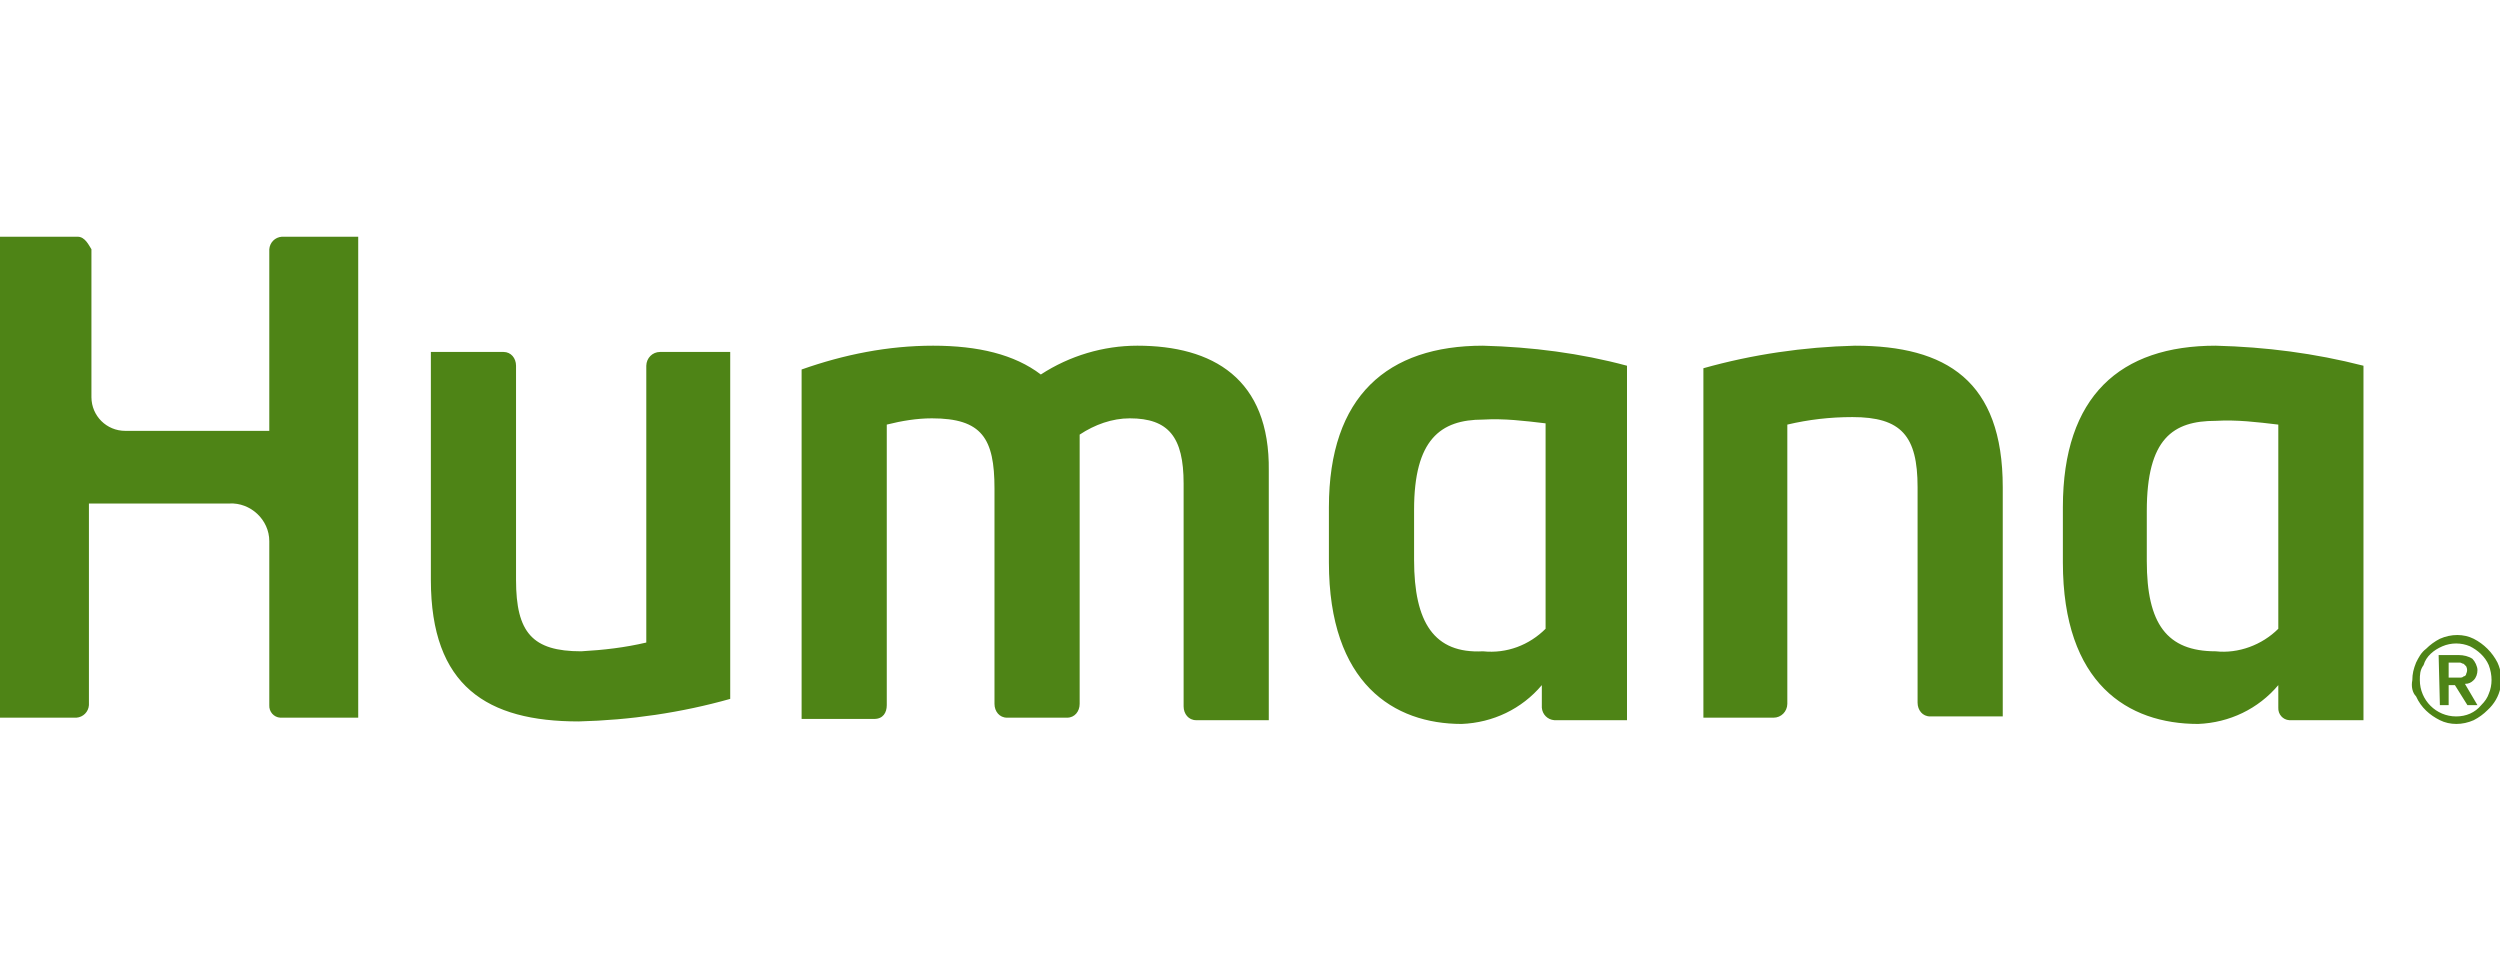
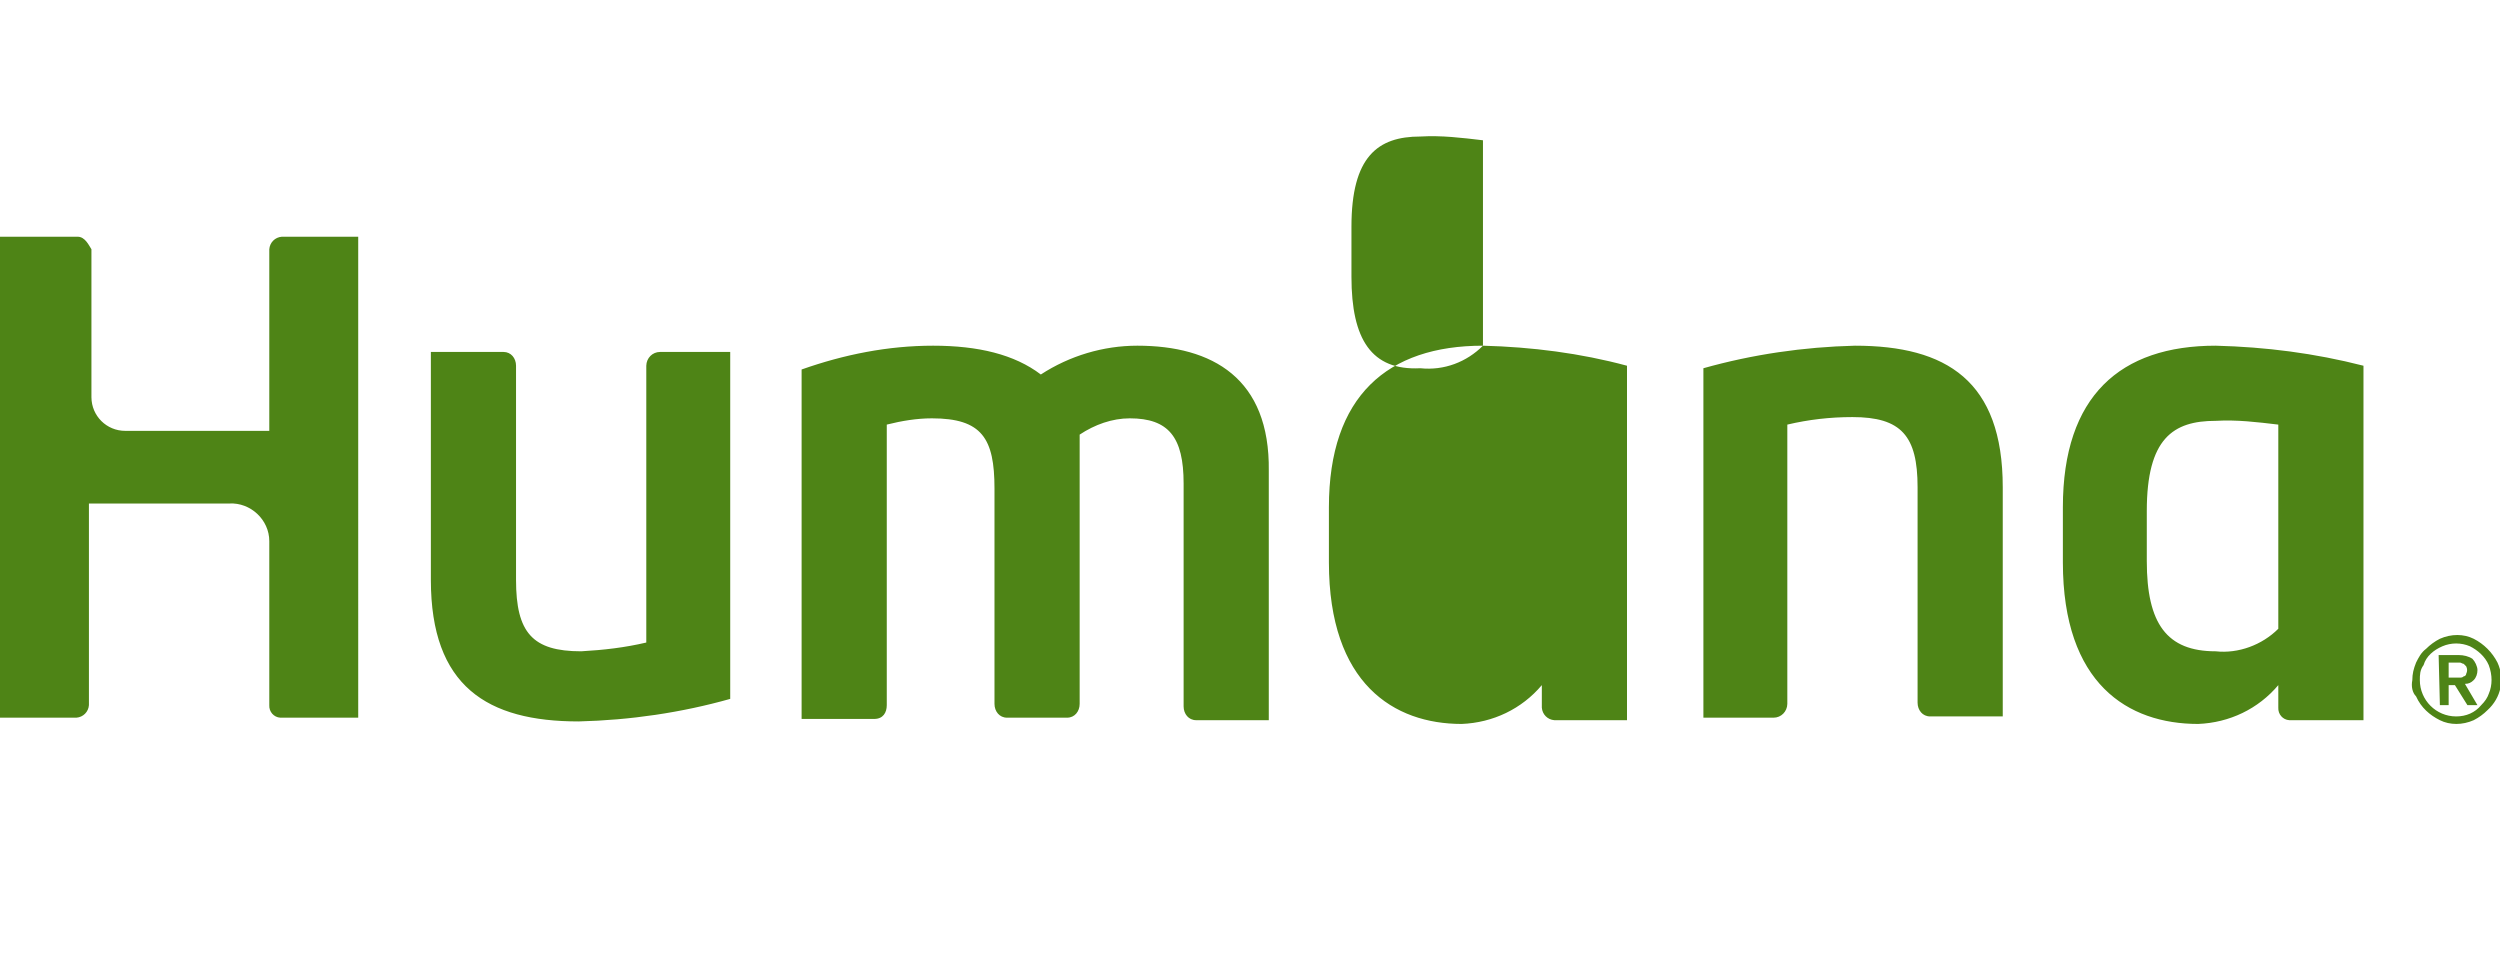
<svg xmlns="http://www.w3.org/2000/svg" id="Layer_1" version="1.1" viewBox="0 0 199.6 78.2">
  <defs>
    <style>
      .st0 {
        fill: #4e8416;
      }
    </style>
  </defs>
-   <path class="st0" d="M52.7,28.1c-.61,0-1.09.49-1.1,1.1v22.1c-1.7.4-3.4.6-5.2.7-3.9,0-5.2-1.5-5.2-5.7v-17.1c0-.6-.4-1.1-1-1.1h-5.8v18.2c0,8.5,4.5,11.3,11.8,11.3,4.1-.1,8.2-.7,12.1-1.8v-27.7h-5.6ZM141.6,57.3c.61,0,1.09-.49,1.1-1.1v-22.3c1.7-.4,3.4-.6,5.2-.6,3.9,0,5.2,1.5,5.2,5.6v17.2c0,.6.4,1.1,1,1.1h5.8v-18.3c0-8.5-4.5-11.3-11.8-11.3-4.1.1-8.2.7-12.1,1.8v27.9h5.6ZM118.4,27.6c-7.6,0-12.3,4-12.3,12.9v4.4c0,9.7,5.2,12.9,10.6,12.9,2.5-.1,4.8-1.2,6.4-3.1v1.8c.04.54.46.96,1,1h5.8v-28.3c-3.7-1-7.6-1.5-11.5-1.6ZM123.4,50.2c-1.3,1.3-3.1,2-5,1.8-3.9.2-5.5-2.3-5.5-7.3v-4c0-5.6,2.1-7.2,5.5-7.2,1.7-.1,3.3.1,5,.3v16.4ZM176.9,27.6c-7.6,0-12.2,4-12.2,12.9v4.4c0,9.7,5.2,12.9,10.8,12.9,2.5-.1,4.8-1.2,6.4-3.1v1.8c-.03.52.36.97.88,1,.04,0,.08,0,.12,0h5.8v-28.3c-3.9-1-7.8-1.5-11.8-1.6ZM181.9,50.2c-1.3,1.3-3.2,2-5,1.8-3.9,0-5.5-2.2-5.5-7.2v-4c0-5.8,2.1-7.2,5.5-7.2,1.7-.1,3.3.1,5,.3v16.3ZM0,57.3h6.1c.54-.04.96-.46,1-1v-16.1h11.2c1.7-.1,3.2,1.3,3.2,3v13.1c-.03.52.36.97.88,1,.04,0,.08,0,.12,0h6.1V18.9h-6.1c-.54.04-.96.46-1,1v14.5h-11.5c-1.49,0-2.69-1.19-2.7-2.68,0,0,0-.01,0-.02v-11.8c-.2-.3-.5-1-1.1-1H0s0,38.4,0,38.4ZM90.8,27.6c-2.7,0-5.4.8-7.7,2.3-2.1-1.6-5-2.3-8.6-2.3s-7.1.7-10.5,1.9v27.9h5.8c.7,0,1-.5,1-1.1v-22.4c1.2-.3,2.4-.5,3.6-.5,4,0,5,1.6,5,5.6v17.2c0,.6.4,1.1,1,1.1h4.8c.6,0,1-.5,1-1.1v-21.5c1.2-.8,2.6-1.3,4-1.3,3.1,0,4.3,1.5,4.3,5.2v17.8c0,.6.4,1.1,1,1.1h5.8v-19.9c.1-7.4-4.5-10-10.5-10h0ZM192.6,54.3c0-.5.1-.9.3-1.4.2-.4.4-.8.8-1.1.32-.32.69-.59,1.1-.8.9-.4,1.9-.4,2.7,0,.82.42,1.48,1.08,1.9,1.9.6,1.3.3,2.8-.8,3.8-.32.32-.69.59-1.1.8-.9.4-1.9.4-2.7,0s-1.5-1-1.9-1.9c-.3-.3-.4-.8-.3-1.3ZM193.2,54.3c0,1.6,1.3,2.9,2.9,2.9.8,0,1.5-.3,2-.9.3-.3.5-.6.6-.9.3-.7.3-1.5,0-2.3-.3-.7-.9-1.2-1.5-1.5-.7-.3-1.5-.3-2.2,0-.7.3-1.3.8-1.5,1.5-.3.4-.3.8-.3,1.2ZM194.7,52.3h1.6c.4,0,.8.1,1.1.3.2.2.4.6.4.9s-.1.6-.3.8-.4.3-.7.3l1,1.7h-.8l-1-1.6h-.5v1.6h-.7l-.1-4ZM195.5,54.1h.9c.1,0,.2,0,.3-.1.1,0,.2-.1.2-.2.1-.2.1-.4,0-.6l-.2-.2c-.1,0-.2-.1-.3-.1h-.9s0,1.2,0,1.2Z" />
+   <path class="st0" d="M52.7,28.1c-.61,0-1.09.49-1.1,1.1v22.1c-1.7.4-3.4.6-5.2.7-3.9,0-5.2-1.5-5.2-5.7v-17.1c0-.6-.4-1.1-1-1.1h-5.8v18.2c0,8.5,4.5,11.3,11.8,11.3,4.1-.1,8.2-.7,12.1-1.8v-27.7h-5.6ZM141.6,57.3c.61,0,1.09-.49,1.1-1.1v-22.3c1.7-.4,3.4-.6,5.2-.6,3.9,0,5.2,1.5,5.2,5.6v17.2c0,.6.4,1.1,1,1.1h5.8v-18.3c0-8.5-4.5-11.3-11.8-11.3-4.1.1-8.2.7-12.1,1.8v27.9h5.6ZM118.4,27.6c-7.6,0-12.3,4-12.3,12.9v4.4c0,9.7,5.2,12.9,10.6,12.9,2.5-.1,4.8-1.2,6.4-3.1v1.8c.04.54.46.96,1,1h5.8v-28.3c-3.7-1-7.6-1.5-11.5-1.6Zc-1.3,1.3-3.1,2-5,1.8-3.9.2-5.5-2.3-5.5-7.3v-4c0-5.6,2.1-7.2,5.5-7.2,1.7-.1,3.3.1,5,.3v16.4ZM176.9,27.6c-7.6,0-12.2,4-12.2,12.9v4.4c0,9.7,5.2,12.9,10.8,12.9,2.5-.1,4.8-1.2,6.4-3.1v1.8c-.03.52.36.97.88,1,.04,0,.08,0,.12,0h5.8v-28.3c-3.9-1-7.8-1.5-11.8-1.6ZM181.9,50.2c-1.3,1.3-3.2,2-5,1.8-3.9,0-5.5-2.2-5.5-7.2v-4c0-5.8,2.1-7.2,5.5-7.2,1.7-.1,3.3.1,5,.3v16.3ZM0,57.3h6.1c.54-.04.96-.46,1-1v-16.1h11.2c1.7-.1,3.2,1.3,3.2,3v13.1c-.03.52.36.97.88,1,.04,0,.08,0,.12,0h6.1V18.9h-6.1c-.54.04-.96.46-1,1v14.5h-11.5c-1.49,0-2.69-1.19-2.7-2.68,0,0,0-.01,0-.02v-11.8c-.2-.3-.5-1-1.1-1H0s0,38.4,0,38.4ZM90.8,27.6c-2.7,0-5.4.8-7.7,2.3-2.1-1.6-5-2.3-8.6-2.3s-7.1.7-10.5,1.9v27.9h5.8c.7,0,1-.5,1-1.1v-22.4c1.2-.3,2.4-.5,3.6-.5,4,0,5,1.6,5,5.6v17.2c0,.6.4,1.1,1,1.1h4.8c.6,0,1-.5,1-1.1v-21.5c1.2-.8,2.6-1.3,4-1.3,3.1,0,4.3,1.5,4.3,5.2v17.8c0,.6.4,1.1,1,1.1h5.8v-19.9c.1-7.4-4.5-10-10.5-10h0ZM192.6,54.3c0-.5.1-.9.3-1.4.2-.4.4-.8.8-1.1.32-.32.69-.59,1.1-.8.9-.4,1.9-.4,2.7,0,.82.42,1.48,1.08,1.9,1.9.6,1.3.3,2.8-.8,3.8-.32.32-.69.59-1.1.8-.9.4-1.9.4-2.7,0s-1.5-1-1.9-1.9c-.3-.3-.4-.8-.3-1.3ZM193.2,54.3c0,1.6,1.3,2.9,2.9,2.9.8,0,1.5-.3,2-.9.3-.3.5-.6.6-.9.3-.7.3-1.5,0-2.3-.3-.7-.9-1.2-1.5-1.5-.7-.3-1.5-.3-2.2,0-.7.3-1.3.8-1.5,1.5-.3.4-.3.8-.3,1.2ZM194.7,52.3h1.6c.4,0,.8.1,1.1.3.2.2.4.6.4.9s-.1.6-.3.8-.4.3-.7.3l1,1.7h-.8l-1-1.6h-.5v1.6h-.7l-.1-4ZM195.5,54.1h.9c.1,0,.2,0,.3-.1.1,0,.2-.1.2-.2.1-.2.1-.4,0-.6l-.2-.2c-.1,0-.2-.1-.3-.1h-.9s0,1.2,0,1.2Z" />
</svg>